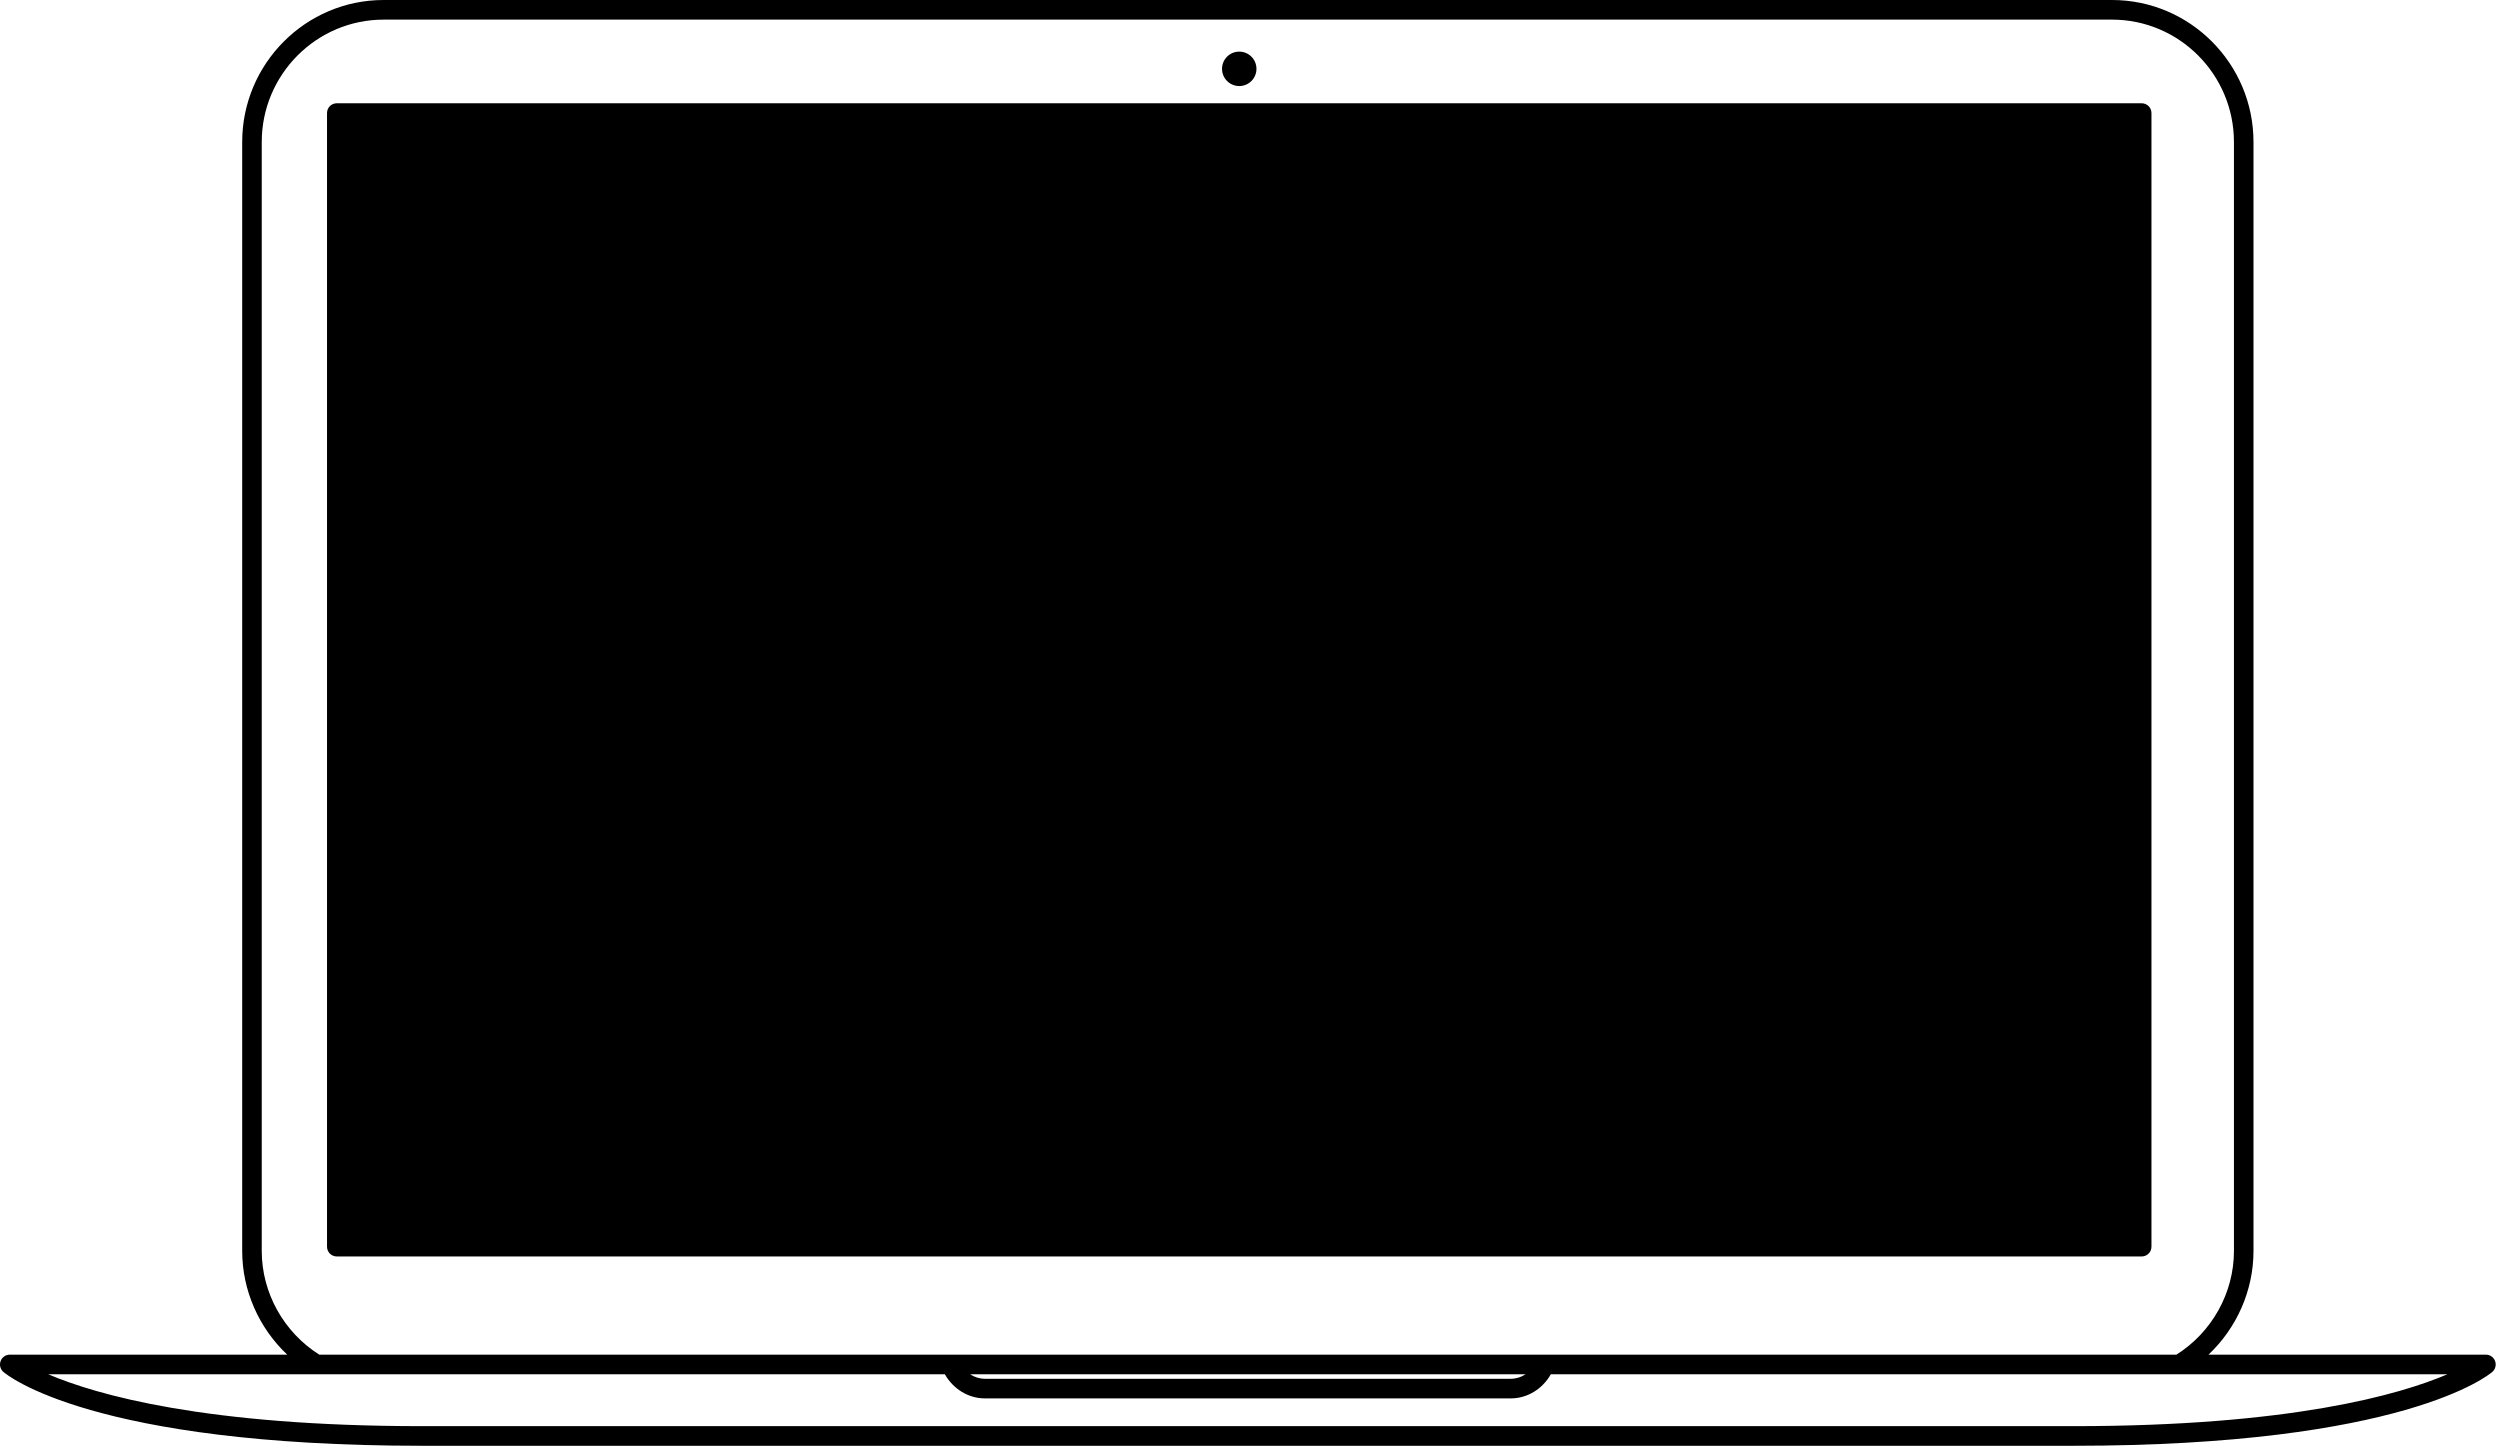
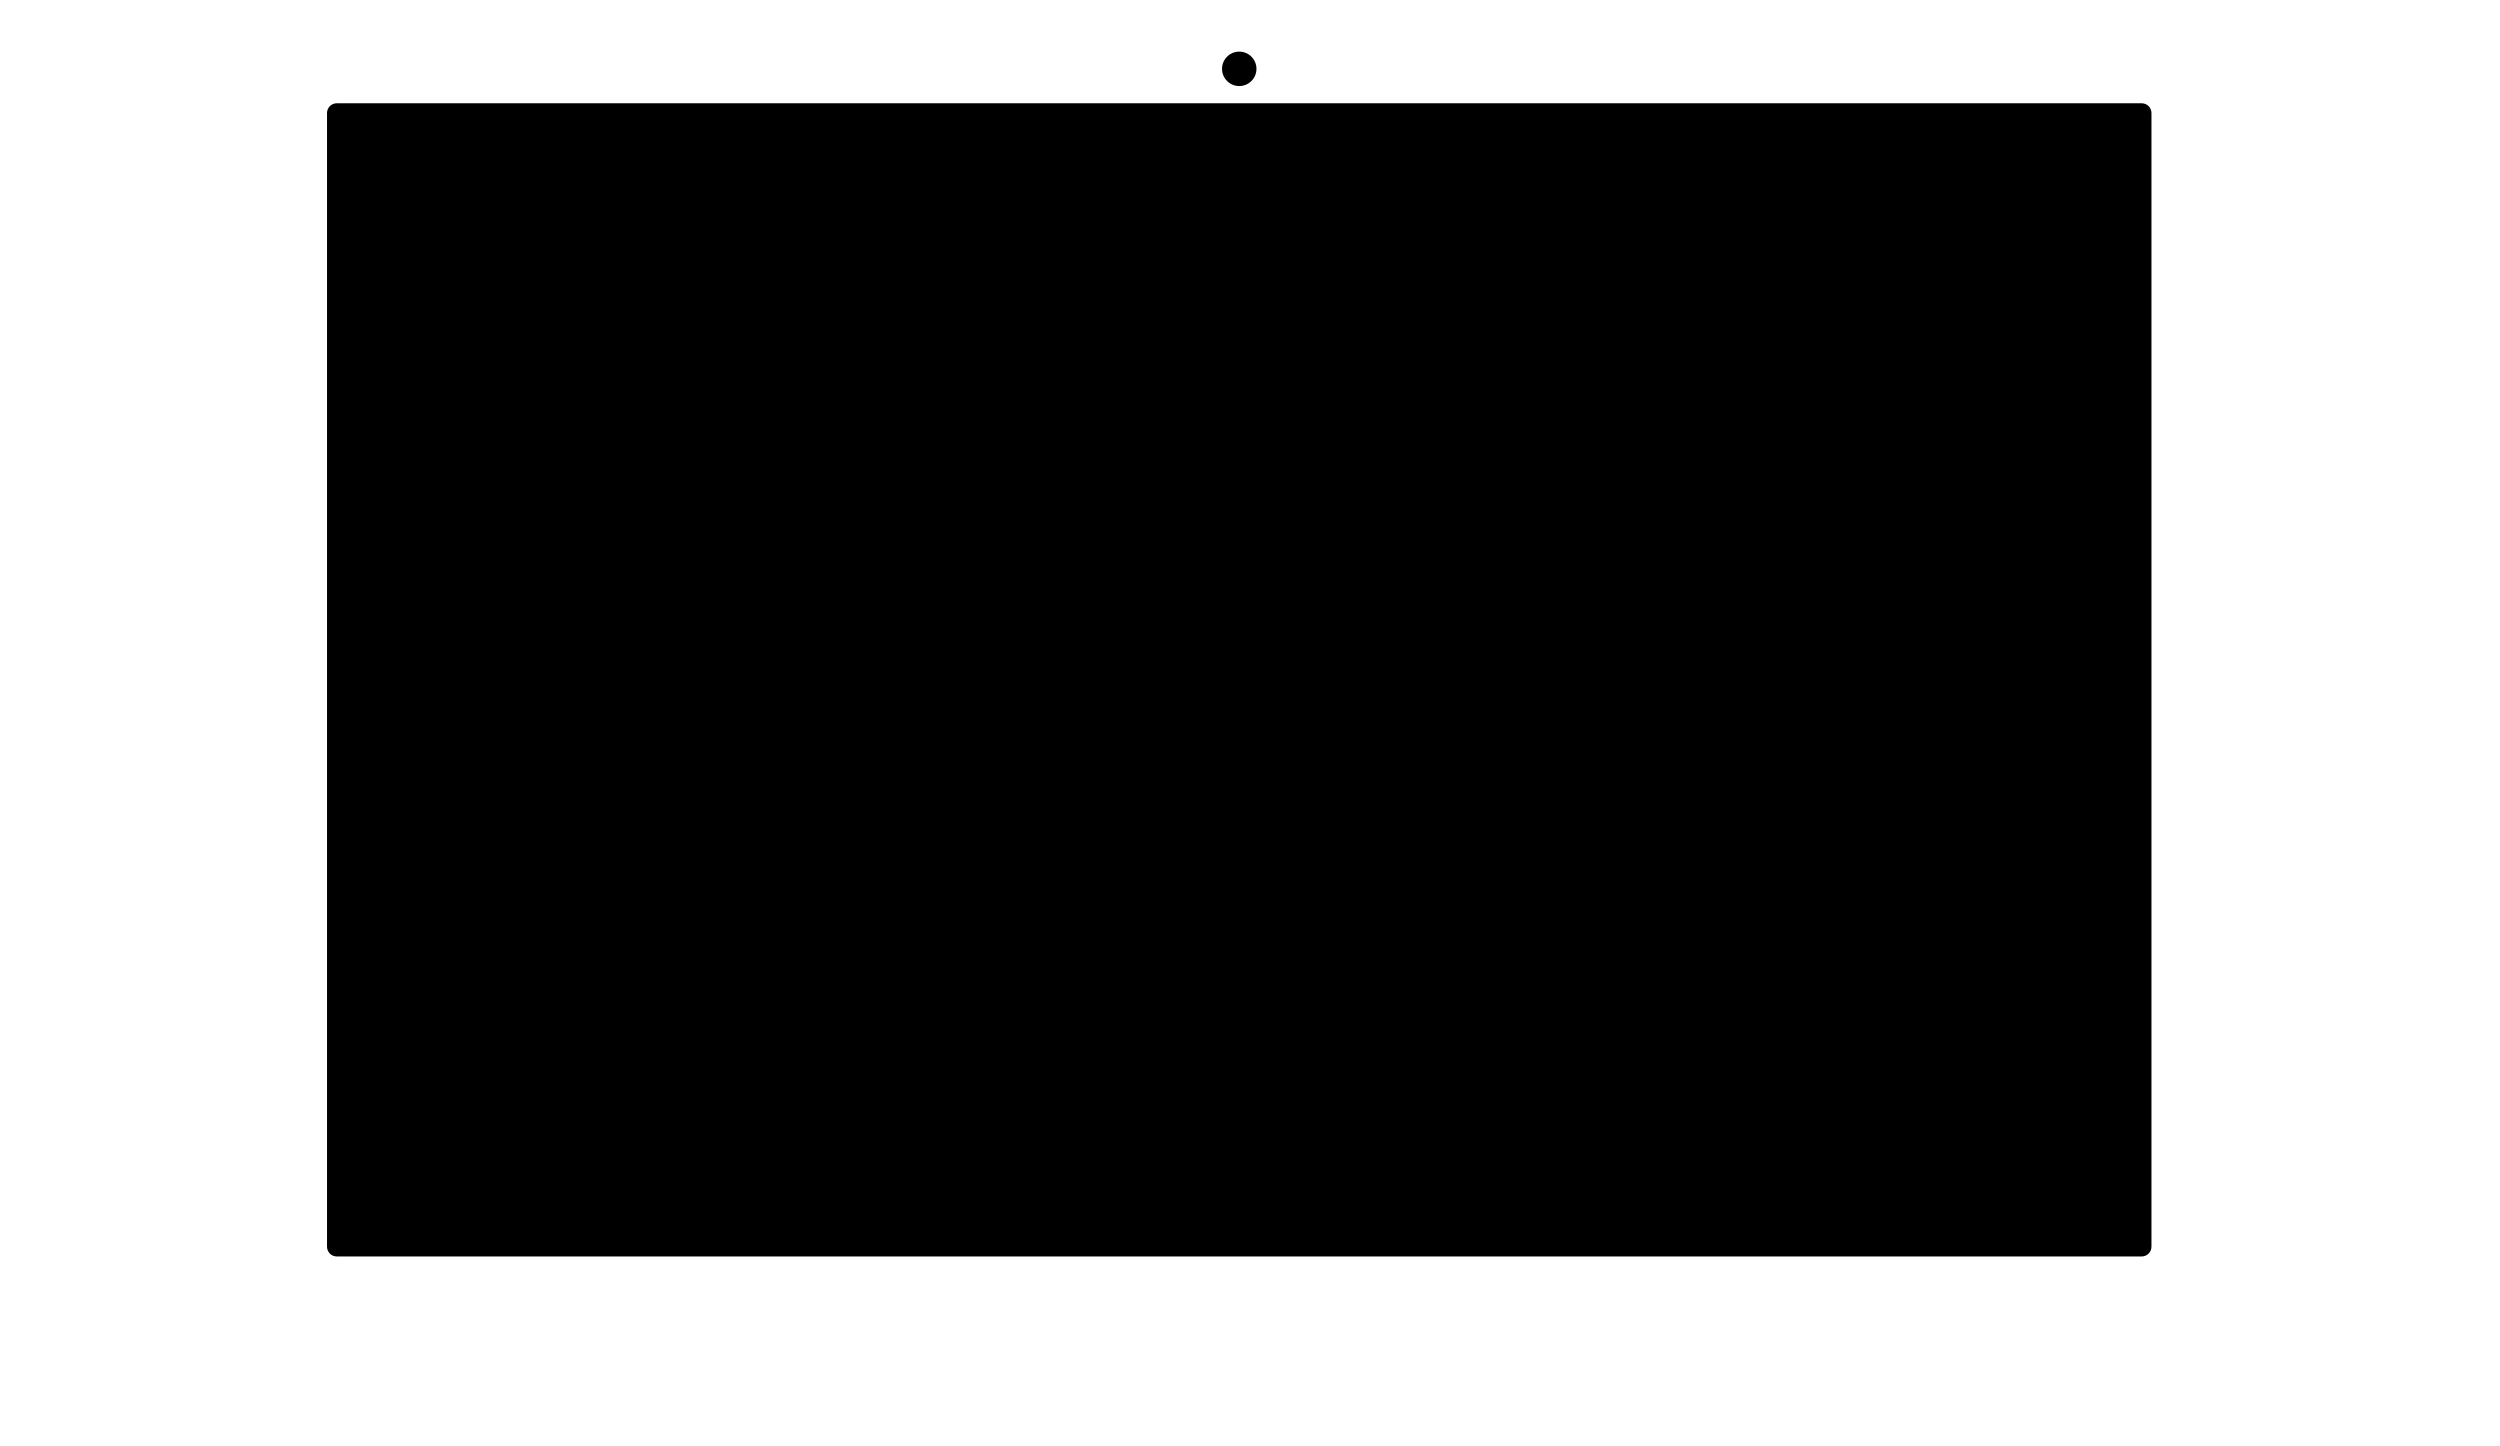
<svg xmlns="http://www.w3.org/2000/svg" width="166px" height="96px" viewBox="0 0 166 96" version="1.1">
  <title>Macbook</title>
  <g id="site" stroke="none" stroke-width="1" fill="none" fill-rule="evenodd">
    <g id="Web---Light" transform="translate(-413, -813)" fill="#000000" fill-rule="nonzero">
      <g id="What-we-do" transform="translate(57, 705)">
        <g id="Macbook" transform="translate(356, 108)">
          <path d="M142.21,6.857 C142.567,6.857 142.857,7.148 142.857,7.505 L142.857,7.505 L142.857,82.78 C142.857,83.138 142.567,83.429 142.21,83.429 L142.21,83.429 L22.362,83.429 C22.004,83.429 21.714,83.138 21.714,82.78 L21.714,82.78 L21.714,7.505 C21.714,7.148 22.004,6.857 22.362,6.857 L22.362,6.857 Z" id="Shape" />
          <circle id="Oval" cx="82.286" cy="4.571" r="1.143" />
-           <path d="M165.673,90.374 C165.579,90.119 165.336,89.95 165.065,89.95 L146.642,89.95 C148.52,88.181 149.632,85.683 149.632,83.069 L149.632,9.43 C149.632,4.23 145.418,0 140.239,0 L25.476,0 C20.296,0 16.082,4.23 16.082,9.43 L16.082,83.069 C16.082,85.683 17.194,88.181 19.073,89.95 L0.649,89.95 C0.378,89.95 0.135,90.119 0.041,90.374 C-0.054,90.629 0.02,90.916 0.224,91.094 C0.455,91.295 6.12,96 28.053,96 L137.661,96 C159.594,96 165.259,91.295 165.49,91.094 C165.695,90.916 165.768,90.629 165.673,90.374 Z M17.38,83.069 L17.38,9.43 C17.38,4.949 21.012,1.303 25.476,1.303 L140.239,1.303 C144.702,1.303 148.334,4.949 148.334,9.43 L148.334,83.069 C148.334,85.846 146.871,88.462 144.514,89.95 L102.604,89.95 L63.111,89.95 L21.201,89.95 C18.843,88.462 17.38,85.846 17.38,83.069 Z M101.295,91.253 C101.008,91.443 100.669,91.551 100.314,91.551 L65.401,91.551 C65.046,91.551 64.706,91.443 64.42,91.253 L101.295,91.253 Z M137.661,94.697 L28.053,94.697 C13.629,94.697 6.391,92.612 3.206,91.253 L20.93,91.253 L21.001,91.253 L62.74,91.253 C63.284,92.214 64.283,92.854 65.401,92.854 L100.314,92.854 C101.431,92.854 102.43,92.214 102.975,91.253 L144.713,91.253 L144.784,91.253 L162.507,91.253 C159.319,92.613 152.081,94.697 137.661,94.697 Z" id="Shape" />
        </g>
      </g>
    </g>
  </g>
</svg>